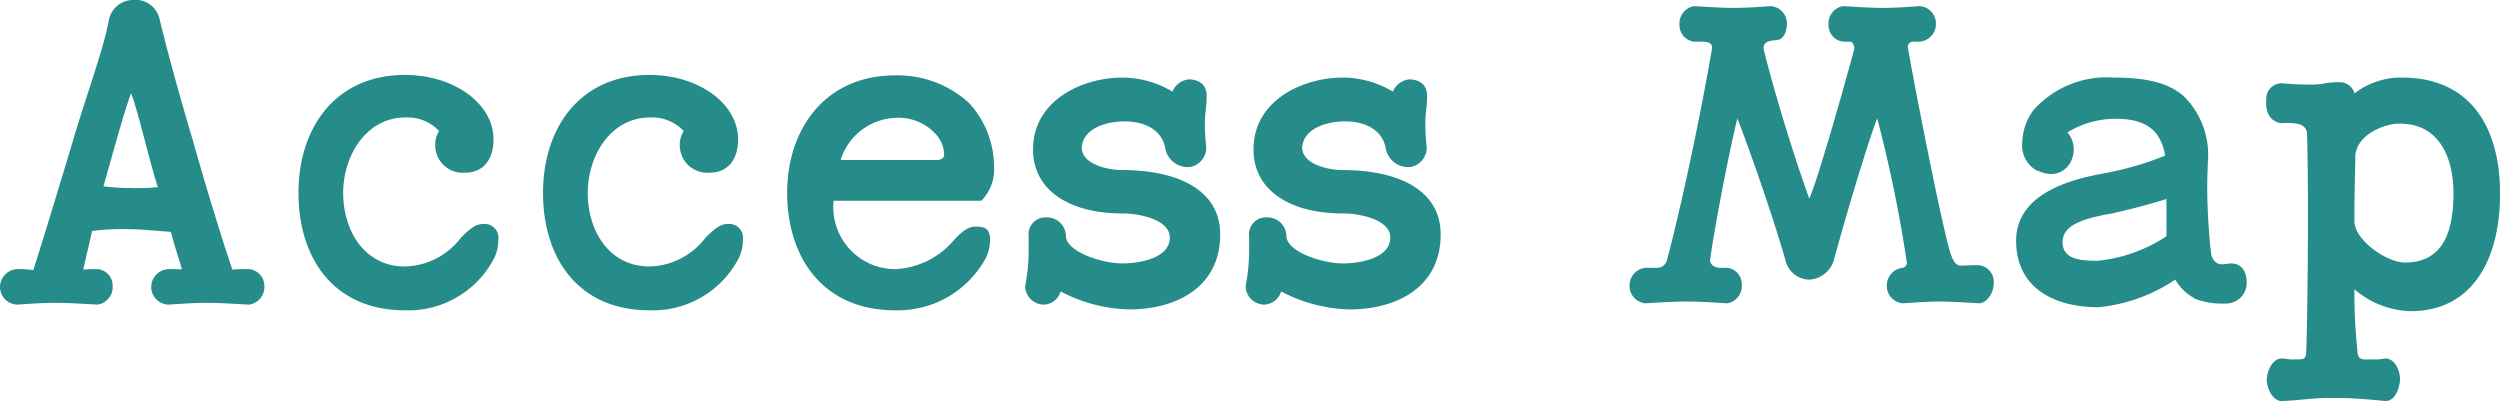
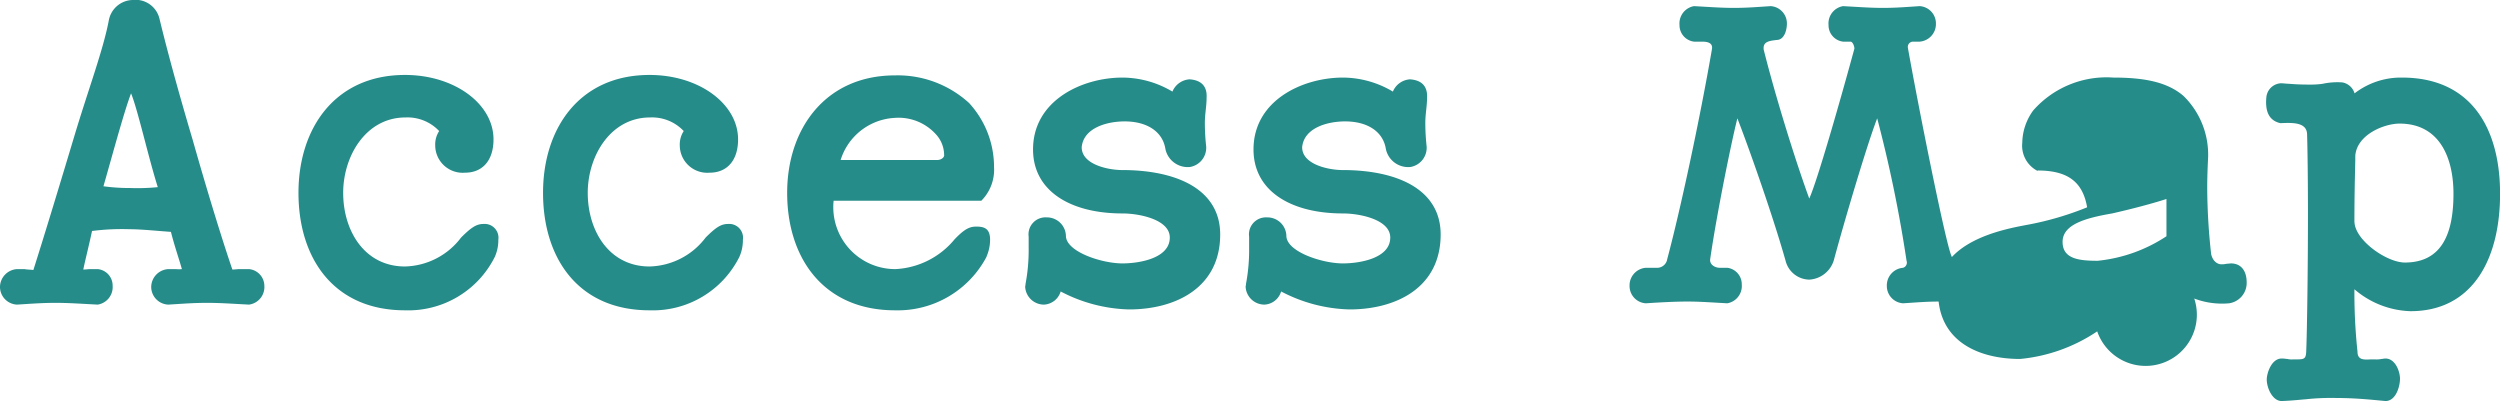
<svg xmlns="http://www.w3.org/2000/svg" width="171.12" height="27.45" viewBox="0 0 171.12 27.45">
-   <path id="パス_932" data-name="パス 932" d="M-84.345-2.34h-.51a1.238,1.238,0,0,0-1.17,1.23,1.216,1.216,0,0,0,1.17,1.2c.96-.06,1.71-.12,2.64-.12.9,0,1.71.06,2.88.12a1.216,1.216,0,0,0,1.02-1.29,1.132,1.132,0,0,0-1.02-1.14h-.54c-.06,0-.3.03-.45.03.15-.72.39-1.65.6-2.64a16.118,16.118,0,0,1,2.58-.12c.81,0,1.92.12,2.82.18.24.96.54,1.8.75,2.55a1.943,1.943,0,0,1-.42,0h-.51a1.238,1.238,0,0,0-1.17,1.23A1.216,1.216,0,0,0-74.5.09c.99-.06,1.71-.12,2.64-.12s1.71.06,2.88.12a1.214,1.214,0,0,0,1.05-1.29,1.159,1.159,0,0,0-1.05-1.14h-.69c-.06,0-.3.03-.45.03-.75-2.19-1.8-5.64-2.7-8.82-1.05-3.54-1.77-6.21-2.28-8.31a1.686,1.686,0,0,0-1.86-1.32,1.7,1.7,0,0,0-1.62,1.41c-.39,2.04-1.38,4.65-2.37,7.95s-2.01,6.66-2.79,9.12C-84.015-2.31-84.225-2.31-84.345-2.34Zm7.23-5.55a13.355,13.355,0,0,1-1.83-.12c.63-2.19,1.41-5.1,1.89-6.36.45,1.08,1.17,4.32,1.83,6.42A14.09,14.09,0,0,1-77.115-7.89Zm24.96,4.71a2.8,2.8,0,0,0,.24-1.17.946.946,0,0,0-1.02-1.08c-.48,0-.84.24-1.53.93a4.958,4.958,0,0,1-3.84,1.98c-2.76,0-4.23-2.43-4.23-5.04,0-2.52,1.56-5.16,4.26-5.16a2.975,2.975,0,0,1,2.31.93,1.679,1.679,0,0,0-.27.99,1.881,1.881,0,0,0,2.04,1.86c1.2,0,1.95-.84,1.95-2.28,0-2.43-2.67-4.41-6.06-4.41-4.8,0-7.29,3.66-7.29,8.07,0,4.5,2.43,8.04,7.29,8.04A6.619,6.619,0,0,0-52.155-3.18Zm16.74,0a2.8,2.8,0,0,0,.24-1.17.946.946,0,0,0-1.02-1.08c-.48,0-.84.24-1.53.93a4.958,4.958,0,0,1-3.84,1.98c-2.76,0-4.23-2.43-4.23-5.04,0-2.52,1.56-5.16,4.26-5.16a2.975,2.975,0,0,1,2.31.93,1.679,1.679,0,0,0-.27.99,1.881,1.881,0,0,0,2.04,1.86c1.2,0,1.95-.84,1.95-2.28,0-2.43-2.67-4.41-6.06-4.41-4.8,0-7.29,3.66-7.29,8.07,0,4.5,2.43,8.04,7.29,8.04A6.619,6.619,0,0,0-35.415-3.18Zm16.92,0v-.03a2.872,2.872,0,0,0,.24-1.14c0-.81-.45-.9-.96-.9-.45,0-.81.18-1.47.87a5.6,5.6,0,0,1-4.05,2.04,4.239,4.239,0,0,1-4.23-4.68h10.11a3.007,3.007,0,0,0,.87-2.31,6.463,6.463,0,0,0-1.71-4.38,7.239,7.239,0,0,0-5.07-1.89c-4.74,0-7.38,3.63-7.38,8.04,0,4.5,2.52,8.04,7.38,8.04A6.869,6.869,0,0,0-18.5-3.18Zm-2.91-7.08v.06c.06.21-.21.39-.45.39h-6.63a4.1,4.1,0,0,1,3.69-2.88,3.441,3.441,0,0,1,2.82,1.11A2.1,2.1,0,0,1-21.405-10.26Zm16.8-5.07a1.362,1.362,0,0,0-1.17.84,6.723,6.723,0,0,0-3.42-.96c-2.76,0-6.12,1.56-6.12,4.92,0,2.82,2.52,4.38,6.12,4.38,1.17,0,3.24.42,3.24,1.65,0,1.44-2.13,1.77-3.24,1.77-1.44,0-3.87-.81-3.87-1.89a1.3,1.3,0,0,0-1.32-1.26,1.162,1.162,0,0,0-1.23,1.32v.78a12.451,12.451,0,0,1-.21,2.43,1.692,1.692,0,0,1-.03.21A1.289,1.289,0,0,0-14.565.09a1.251,1.251,0,0,0,1.14-.9A10.563,10.563,0,0,0-8.745.42c3.21,0,6.24-1.5,6.24-5.13,0-3.09-2.97-4.41-6.72-4.41-.9,0-2.76-.36-2.76-1.56.12-1.32,1.71-1.77,2.94-1.77,1.56,0,2.61.72,2.79,1.89a1.56,1.56,0,0,0,1.68,1.23,1.334,1.334,0,0,0,1.11-1.41,15.043,15.043,0,0,1-.09-1.59c0-.66.12-1.14.12-1.77C-3.4-14.79-3.735-15.27-4.6-15.33Zm15.09,0a1.362,1.362,0,0,0-1.17.84,6.723,6.723,0,0,0-3.42-.96c-2.76,0-6.12,1.56-6.12,4.92,0,2.82,2.52,4.38,6.12,4.38,1.17,0,3.24.42,3.24,1.65,0,1.44-2.13,1.77-3.24,1.77-1.44,0-3.87-.81-3.87-1.89A1.3,1.3,0,0,0,.7-5.88,1.162,1.162,0,0,0-.525-4.56v.78a12.451,12.451,0,0,1-.21,2.43,1.692,1.692,0,0,1-.03.21A1.289,1.289,0,0,0,.525.09a1.251,1.251,0,0,0,1.14-.9A10.563,10.563,0,0,0,6.345.42c3.21,0,6.24-1.5,6.24-5.13,0-3.09-2.97-4.41-6.72-4.41-.9,0-2.76-.36-2.76-1.56.12-1.32,1.71-1.77,2.94-1.77,1.56,0,2.61.72,2.79,1.89a1.56,1.56,0,0,0,1.68,1.23,1.334,1.334,0,0,0,1.11-1.41,15.043,15.043,0,0,1-.09-1.59c0-.66.12-1.14.12-1.77C11.685-14.79,11.355-15.27,10.485-15.33Zm27.33,8.16c-1.02-2.79-2.37-7.2-3.12-10.2-.06-.54.36-.6.96-.66.48-.06.63-.72.63-1.11a1.185,1.185,0,0,0-1.11-1.2c-.93.06-1.62.12-2.52.12-.87,0-1.62-.06-2.73-.12a1.2,1.2,0,0,0-.99,1.29,1.129,1.129,0,0,0,.99,1.14h.51c.24,0,.81,0,.72.51-.81,4.71-2.16,11.01-3.06,14.37a.7.7,0,0,1-.66.6h-.81a1.207,1.207,0,0,0-1.11,1.23A1.185,1.185,0,0,0,26.625,0c.93-.06,1.95-.12,2.85-.12.87,0,1.62.06,2.73.12a1.2,1.2,0,0,0,.99-1.29,1.129,1.129,0,0,0-.99-1.14h-.51c-.36,0-.72-.24-.66-.6.45-3.12,1.47-8.1,1.86-9.63.6,1.53,2.34,6.36,3.3,9.75a1.7,1.7,0,0,0,1.62,1.29,1.869,1.869,0,0,0,1.68-1.32c.66-2.46,2.25-7.86,2.97-9.72a91.587,91.587,0,0,1,2.01,9.75.371.371,0,0,1-.24.48,1.207,1.207,0,0,0-1.11,1.23A1.185,1.185,0,0,0,44.235,0c.93-.06,1.62-.12,2.52-.12.87,0,1.59.06,2.7.12.42,0,.99-.6.99-1.41a1.143,1.143,0,0,0-1.08-1.2c-.6,0-.84.03-1.23.03-.33-.03-.51-.45-.6-.69-.42-1.02-2.22-10.02-2.97-14.22a.362.362,0,0,1,.33-.42h.48a1.207,1.207,0,0,0,1.11-1.23,1.185,1.185,0,0,0-1.11-1.2c-.93.06-1.62.12-2.52.12-.87,0-1.62-.06-2.73-.12a1.2,1.2,0,0,0-.99,1.29,1.129,1.129,0,0,0,.99,1.14h.51c.15,0,.27.3.27.48C39.975-14.01,38.355-8.34,37.815-7.17ZM64.155-.36v.03a5.368,5.368,0,0,0,2.4.33,1.407,1.407,0,0,0,1.2-1.44c0-.75-.36-1.29-1.08-1.29l-.33.03a1.231,1.231,0,0,1-.33.03c-.24,0-.57-.18-.69-.69a42.085,42.085,0,0,1-.27-4.59c0-.63.03-1.44.06-2.01a5.62,5.62,0,0,0-1.68-4.23c-1.11-.96-2.7-1.26-4.8-1.26a6.686,6.686,0,0,0-5.49,2.25,3.85,3.85,0,0,0-.75,2.22,1.936,1.936,0,0,0,1.05,1.92v-.03a2.125,2.125,0,0,0,.93.24,1.493,1.493,0,0,0,1.38-.93,1.794,1.794,0,0,0-.27-1.92,6.348,6.348,0,0,1,3.3-.93c2.07,0,3.09.78,3.39,2.52a20.923,20.923,0,0,1-4.11,1.2c-1.77.33-6.09,1.17-6.09,4.62,0,3.39,2.82,4.56,5.61,4.56a11.348,11.348,0,0,0,5.28-1.89A3.408,3.408,0,0,0,64.155-.36Zm-5.61-5.79c1.32-.3,2.7-.66,3.72-.99v2.55a10.417,10.417,0,0,1-4.71,1.68c-1.26,0-2.4-.12-2.4-1.29S56.625-5.82,58.545-6.15ZM69.1-14.07c-.06.69.03,1.53.96,1.74.78-.03,1.8-.09,1.83.75.03.93.06,3.06.06,5.46,0,3.72-.06,8.04-.12,9.45-.03.54-.18.51-.9.51a1.246,1.246,0,0,1-.39-.03c-.09,0-.18-.03-.39-.03-.69,0-1.02.99-1.02,1.44,0,.57.39,1.47,1.02,1.47.78-.03,1.23-.09,1.65-.12a15.406,15.406,0,0,1,1.92-.09c1.14,0,1.86.06,2.58.12l.96.09c.69,0,.99-.96.99-1.53,0-.51-.33-1.38-.99-1.38-.12,0-.21.03-.27.03a1.727,1.727,0,0,1-.45.03h-.3c-.51.03-.9.03-.9-.54a38,38,0,0,1-.21-4.26,6.157,6.157,0,0,0,3.84,1.5C83.205.54,85.1-3,85.1-7.5c0-4.41-1.92-7.95-6.72-7.95a5.193,5.193,0,0,0-3.24,1.08,1.066,1.066,0,0,0-.84-.75,4.8,4.8,0,0,0-1.32.09H73a5.729,5.729,0,0,1-.84.06c-.9,0-1.14-.03-1.59-.06-.12,0-.3-.03-.48-.03A1.057,1.057,0,0,0,69.1-14.07Zm6.03,8.52c0-1.77.03-2.97.06-4.26v-.3c.12-1.44,1.98-2.19,3.03-2.19,2.7,0,3.69,2.28,3.69,4.8,0,2.61-.72,4.71-3.33,4.71C77.355-2.79,75.195-4.29,75.135-5.55Z" transform="translate(86.025 20.76)" fill="#258c89" />
+   <path id="パス_932" data-name="パス 932" d="M-84.345-2.34h-.51a1.238,1.238,0,0,0-1.17,1.23,1.216,1.216,0,0,0,1.17,1.2c.96-.06,1.71-.12,2.64-.12.9,0,1.71.06,2.88.12a1.216,1.216,0,0,0,1.02-1.29,1.132,1.132,0,0,0-1.02-1.14h-.54c-.06,0-.3.03-.45.03.15-.72.39-1.65.6-2.64a16.118,16.118,0,0,1,2.58-.12c.81,0,1.92.12,2.82.18.24.96.54,1.8.75,2.55a1.943,1.943,0,0,1-.42,0h-.51a1.238,1.238,0,0,0-1.17,1.23A1.216,1.216,0,0,0-74.5.09c.99-.06,1.71-.12,2.64-.12s1.71.06,2.88.12a1.214,1.214,0,0,0,1.05-1.29,1.159,1.159,0,0,0-1.05-1.14h-.69c-.06,0-.3.03-.45.03-.75-2.19-1.8-5.64-2.7-8.82-1.05-3.54-1.77-6.21-2.28-8.31a1.686,1.686,0,0,0-1.86-1.32,1.7,1.7,0,0,0-1.62,1.41c-.39,2.04-1.38,4.65-2.37,7.95s-2.01,6.66-2.79,9.12C-84.015-2.31-84.225-2.31-84.345-2.34Zm7.23-5.55a13.355,13.355,0,0,1-1.83-.12c.63-2.19,1.41-5.1,1.89-6.36.45,1.08,1.17,4.32,1.83,6.42A14.09,14.09,0,0,1-77.115-7.89Zm24.96,4.71a2.8,2.8,0,0,0,.24-1.17.946.946,0,0,0-1.02-1.08c-.48,0-.84.24-1.53.93a4.958,4.958,0,0,1-3.84,1.98c-2.76,0-4.23-2.43-4.23-5.04,0-2.52,1.56-5.16,4.26-5.16a2.975,2.975,0,0,1,2.31.93,1.679,1.679,0,0,0-.27.99,1.881,1.881,0,0,0,2.04,1.86c1.2,0,1.95-.84,1.95-2.28,0-2.43-2.67-4.41-6.06-4.41-4.8,0-7.29,3.66-7.29,8.07,0,4.5,2.43,8.04,7.29,8.04A6.619,6.619,0,0,0-52.155-3.18Zm16.74,0a2.8,2.8,0,0,0,.24-1.17.946.946,0,0,0-1.02-1.08c-.48,0-.84.24-1.53.93a4.958,4.958,0,0,1-3.84,1.98c-2.76,0-4.23-2.43-4.23-5.04,0-2.52,1.56-5.16,4.26-5.16a2.975,2.975,0,0,1,2.31.93,1.679,1.679,0,0,0-.27.99,1.881,1.881,0,0,0,2.04,1.86c1.2,0,1.95-.84,1.95-2.28,0-2.43-2.67-4.41-6.06-4.41-4.8,0-7.29,3.66-7.29,8.07,0,4.5,2.43,8.04,7.29,8.04A6.619,6.619,0,0,0-35.415-3.18Zm16.92,0v-.03a2.872,2.872,0,0,0,.24-1.14c0-.81-.45-.9-.96-.9-.45,0-.81.18-1.47.87a5.6,5.6,0,0,1-4.05,2.04,4.239,4.239,0,0,1-4.23-4.68h10.11a3.007,3.007,0,0,0,.87-2.31,6.463,6.463,0,0,0-1.71-4.38,7.239,7.239,0,0,0-5.07-1.89c-4.74,0-7.38,3.63-7.38,8.04,0,4.5,2.52,8.04,7.38,8.04A6.869,6.869,0,0,0-18.5-3.18Zm-2.91-7.08v.06c.06.21-.21.39-.45.39h-6.63a4.1,4.1,0,0,1,3.69-2.88,3.441,3.441,0,0,1,2.82,1.11A2.1,2.1,0,0,1-21.405-10.26Zm16.8-5.07a1.362,1.362,0,0,0-1.17.84,6.723,6.723,0,0,0-3.42-.96c-2.76,0-6.12,1.56-6.12,4.92,0,2.82,2.52,4.38,6.12,4.38,1.17,0,3.24.42,3.24,1.65,0,1.44-2.13,1.77-3.24,1.77-1.44,0-3.87-.81-3.87-1.89a1.3,1.3,0,0,0-1.32-1.26,1.162,1.162,0,0,0-1.23,1.32v.78a12.451,12.451,0,0,1-.21,2.43,1.692,1.692,0,0,1-.03.21A1.289,1.289,0,0,0-14.565.09a1.251,1.251,0,0,0,1.14-.9A10.563,10.563,0,0,0-8.745.42c3.21,0,6.24-1.5,6.24-5.13,0-3.09-2.97-4.41-6.72-4.41-.9,0-2.76-.36-2.76-1.56.12-1.32,1.71-1.77,2.94-1.77,1.56,0,2.61.72,2.79,1.89a1.56,1.56,0,0,0,1.68,1.23,1.334,1.334,0,0,0,1.11-1.41,15.043,15.043,0,0,1-.09-1.59c0-.66.12-1.14.12-1.77C-3.4-14.79-3.735-15.27-4.6-15.33Zm15.09,0a1.362,1.362,0,0,0-1.17.84,6.723,6.723,0,0,0-3.42-.96c-2.76,0-6.12,1.56-6.12,4.92,0,2.82,2.52,4.38,6.12,4.38,1.17,0,3.24.42,3.24,1.65,0,1.44-2.13,1.77-3.24,1.77-1.44,0-3.87-.81-3.87-1.89A1.3,1.3,0,0,0,.7-5.88,1.162,1.162,0,0,0-.525-4.56v.78a12.451,12.451,0,0,1-.21,2.43,1.692,1.692,0,0,1-.03.21A1.289,1.289,0,0,0,.525.09a1.251,1.251,0,0,0,1.14-.9A10.563,10.563,0,0,0,6.345.42c3.21,0,6.24-1.5,6.24-5.13,0-3.09-2.97-4.41-6.72-4.41-.9,0-2.76-.36-2.76-1.56.12-1.32,1.71-1.77,2.94-1.77,1.56,0,2.61.72,2.79,1.89a1.56,1.56,0,0,0,1.68,1.23,1.334,1.334,0,0,0,1.11-1.41,15.043,15.043,0,0,1-.09-1.59c0-.66.12-1.14.12-1.77C11.685-14.79,11.355-15.27,10.485-15.33Zm27.33,8.16c-1.02-2.79-2.37-7.2-3.12-10.2-.06-.54.36-.6.96-.66.48-.06.63-.72.63-1.11a1.185,1.185,0,0,0-1.11-1.2c-.93.06-1.62.12-2.52.12-.87,0-1.62-.06-2.73-.12a1.2,1.2,0,0,0-.99,1.29,1.129,1.129,0,0,0,.99,1.14h.51c.24,0,.81,0,.72.51-.81,4.71-2.16,11.01-3.06,14.37a.7.7,0,0,1-.66.6h-.81a1.207,1.207,0,0,0-1.11,1.23A1.185,1.185,0,0,0,26.625,0c.93-.06,1.95-.12,2.85-.12.87,0,1.62.06,2.73.12a1.2,1.2,0,0,0,.99-1.29,1.129,1.129,0,0,0-.99-1.14h-.51c-.36,0-.72-.24-.66-.6.45-3.12,1.47-8.1,1.86-9.63.6,1.53,2.34,6.36,3.3,9.75a1.7,1.7,0,0,0,1.62,1.29,1.869,1.869,0,0,0,1.68-1.32c.66-2.46,2.25-7.86,2.97-9.72a91.587,91.587,0,0,1,2.01,9.75.371.371,0,0,1-.24.48,1.207,1.207,0,0,0-1.11,1.23A1.185,1.185,0,0,0,44.235,0c.93-.06,1.62-.12,2.52-.12.87,0,1.59.06,2.7.12.42,0,.99-.6.99-1.41a1.143,1.143,0,0,0-1.08-1.2c-.6,0-.84.03-1.23.03-.33-.03-.51-.45-.6-.69-.42-1.02-2.22-10.02-2.97-14.22a.362.362,0,0,1,.33-.42h.48a1.207,1.207,0,0,0,1.11-1.23,1.185,1.185,0,0,0-1.11-1.2c-.93.06-1.62.12-2.52.12-.87,0-1.62-.06-2.73-.12a1.2,1.2,0,0,0-.99,1.29,1.129,1.129,0,0,0,.99,1.14h.51c.15,0,.27.3.27.48C39.975-14.01,38.355-8.34,37.815-7.17ZM64.155-.36v.03a5.368,5.368,0,0,0,2.4.33,1.407,1.407,0,0,0,1.2-1.44c0-.75-.36-1.29-1.08-1.29l-.33.03a1.231,1.231,0,0,1-.33.03c-.24,0-.57-.18-.69-.69a42.085,42.085,0,0,1-.27-4.59c0-.63.03-1.44.06-2.01a5.62,5.62,0,0,0-1.68-4.23c-1.11-.96-2.7-1.26-4.8-1.26a6.686,6.686,0,0,0-5.49,2.25,3.85,3.85,0,0,0-.75,2.22,1.936,1.936,0,0,0,1.05,1.92v-.03c2.07,0,3.09.78,3.39,2.52a20.923,20.923,0,0,1-4.11,1.2c-1.77.33-6.09,1.17-6.09,4.62,0,3.39,2.82,4.56,5.61,4.56a11.348,11.348,0,0,0,5.28-1.89A3.408,3.408,0,0,0,64.155-.36Zm-5.61-5.79c1.32-.3,2.7-.66,3.72-.99v2.55a10.417,10.417,0,0,1-4.71,1.68c-1.26,0-2.4-.12-2.4-1.29S56.625-5.82,58.545-6.15ZM69.1-14.07c-.06.69.03,1.53.96,1.74.78-.03,1.8-.09,1.83.75.03.93.06,3.06.06,5.46,0,3.72-.06,8.04-.12,9.45-.03.54-.18.51-.9.51a1.246,1.246,0,0,1-.39-.03c-.09,0-.18-.03-.39-.03-.69,0-1.02.99-1.02,1.44,0,.57.39,1.47,1.02,1.47.78-.03,1.23-.09,1.65-.12a15.406,15.406,0,0,1,1.92-.09c1.14,0,1.86.06,2.58.12l.96.09c.69,0,.99-.96.99-1.53,0-.51-.33-1.38-.99-1.38-.12,0-.21.03-.27.03a1.727,1.727,0,0,1-.45.03h-.3c-.51.03-.9.03-.9-.54a38,38,0,0,1-.21-4.26,6.157,6.157,0,0,0,3.84,1.5C83.205.54,85.1-3,85.1-7.5c0-4.41-1.92-7.95-6.72-7.95a5.193,5.193,0,0,0-3.24,1.08,1.066,1.066,0,0,0-.84-.75,4.8,4.8,0,0,0-1.32.09H73a5.729,5.729,0,0,1-.84.06c-.9,0-1.14-.03-1.59-.06-.12,0-.3-.03-.48-.03A1.057,1.057,0,0,0,69.1-14.07Zm6.03,8.52c0-1.77.03-2.97.06-4.26v-.3c.12-1.44,1.98-2.19,3.03-2.19,2.7,0,3.69,2.28,3.69,4.8,0,2.61-.72,4.71-3.33,4.71C77.355-2.79,75.195-4.29,75.135-5.55Z" transform="translate(86.025 20.76)" fill="#258c89" />
</svg>